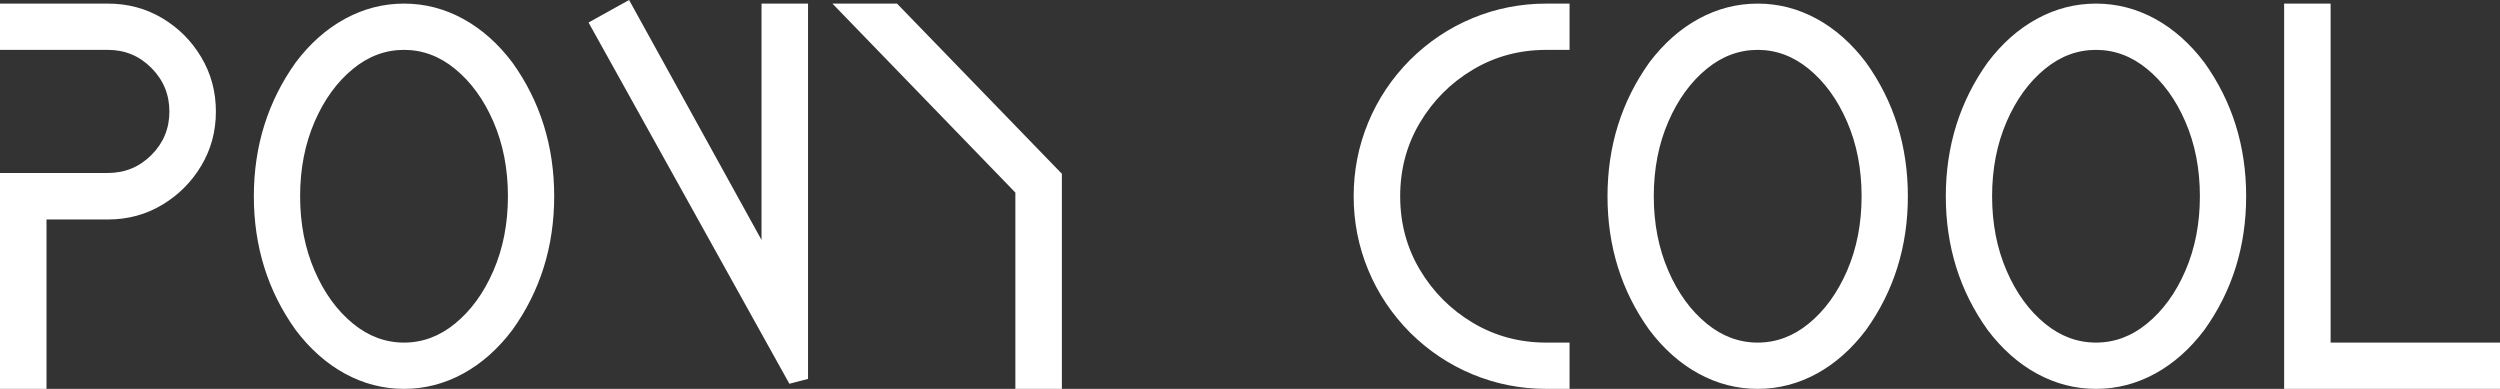
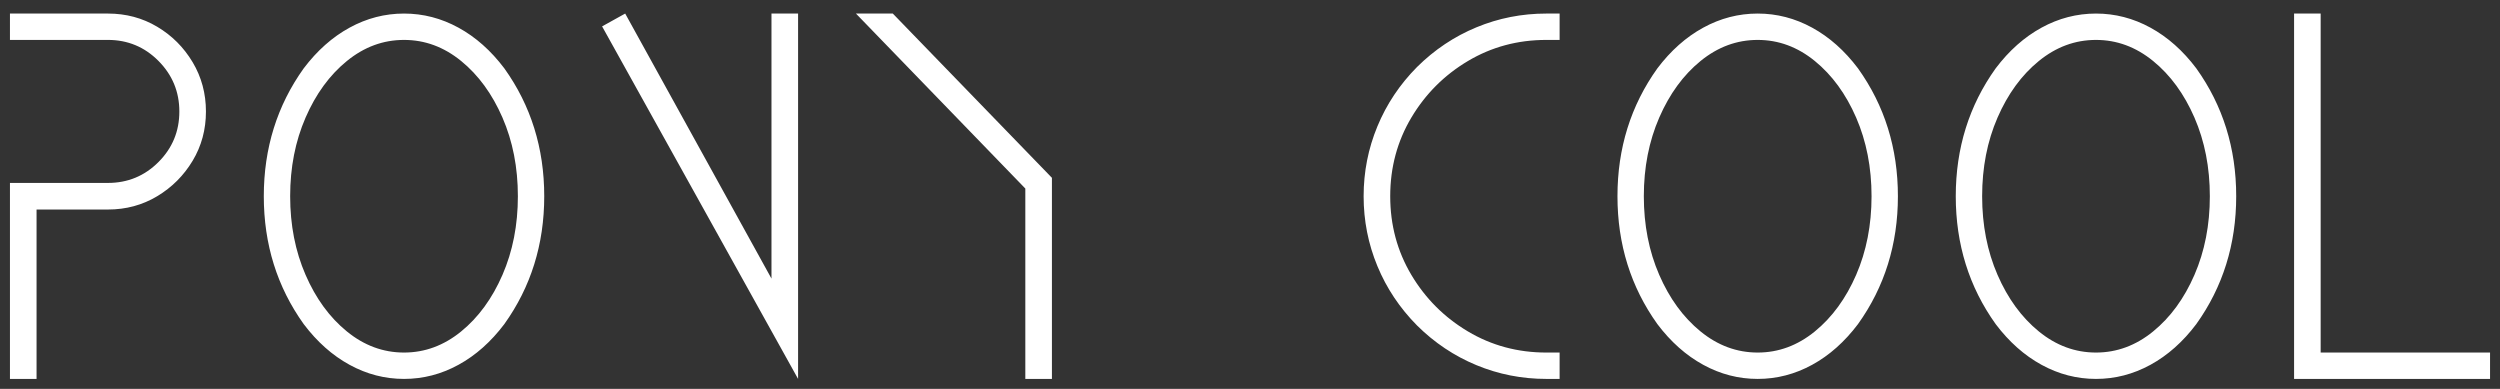
<svg xmlns="http://www.w3.org/2000/svg" width="125.57" height="19.532" viewBox="0 0 125.57 19.532" fill="none">
  <rect x="0" y="0" width="125.57" height="19.532" fill="#333333" stroke="none" />
  <desc>
			Created with Pixso.
	</desc>
-   <path id="矢量 2" d="M5.422 0.681C6.328 0.681 7.152 0.901 7.895 1.343C8.637 1.784 9.23 2.378 9.676 3.124C10.121 3.87 10.344 4.696 10.344 5.602C10.344 6.509 10.121 7.333 9.676 8.075C9.23 8.817 8.637 9.411 7.895 9.856C7.152 10.302 6.328 10.524 5.422 10.524L1.836 10.524L1.836 19.032L0.5 19.032L0.5 9.188L5.422 9.188C6.414 9.188 7.26 8.839 7.959 8.14C8.658 7.44 9.008 6.595 9.008 5.602C9.008 4.61 8.658 3.763 7.959 3.059C7.26 2.356 6.414 2.005 5.422 2.005L0.5 2.005L0.5 0.681L5.422 0.681ZM20.293 17.708C21.34 17.708 22.297 17.354 23.164 16.647C24.031 15.94 24.723 14.993 25.238 13.806C25.754 12.618 26.012 11.302 26.012 9.856C26.012 8.411 25.754 7.095 25.238 5.907C24.723 4.72 24.031 3.772 23.164 3.065C22.297 2.358 21.34 2.005 20.293 2.005C19.246 2.005 18.289 2.358 17.422 3.065C16.555 3.772 15.863 4.72 15.348 5.907C14.832 7.095 14.574 8.411 14.574 9.856C14.574 11.302 14.832 12.618 15.348 13.806C15.863 14.993 16.555 15.94 17.422 16.647C18.289 17.354 19.246 17.708 20.293 17.708ZM25.332 3.434C26.668 5.302 27.336 7.442 27.336 9.856C27.336 12.27 26.668 14.411 25.332 16.278C24.66 17.169 23.893 17.851 23.029 18.323C22.166 18.796 21.254 19.032 20.293 19.032C19.332 19.032 18.42 18.796 17.557 18.323C16.693 17.851 15.926 17.169 15.254 16.278C13.918 14.411 13.25 12.27 13.25 9.856C13.25 7.442 13.918 5.302 15.254 3.434C15.926 2.544 16.693 1.862 17.557 1.39C18.42 0.917 19.332 0.681 20.293 0.681C21.254 0.681 22.166 0.917 23.029 1.39C23.893 1.862 24.66 2.544 25.332 3.434ZM40.086 19.032L30.242 1.325L31.402 0.681L38.75 13.993L38.75 0.681L40.086 0.681L40.086 19.032ZM52.836 8.931L52.836 19.032L51.5 19.032L51.5 9.47L42.992 0.681L44.844 0.681L52.836 8.931ZM77.668 2.005C76.231 2.005 74.918 2.358 73.731 3.065C72.543 3.772 71.596 4.72 70.889 5.907C70.182 7.095 69.828 8.411 69.828 9.856C69.828 11.302 70.182 12.618 70.889 13.806C71.596 14.993 72.543 15.94 73.731 16.647C74.918 17.354 76.231 17.708 77.668 17.708L78.336 17.708L78.336 19.032L77.668 19.032C76.441 19.032 75.272 18.802 74.158 18.341C73.045 17.88 72.051 17.216 71.176 16.349C70.309 15.473 69.644 14.479 69.184 13.366C68.723 12.253 68.492 11.083 68.492 9.856C68.492 8.63 68.723 7.46 69.184 6.347C69.644 5.233 70.309 4.239 71.176 3.364C72.051 2.497 73.045 1.833 74.158 1.372C75.272 0.911 76.441 0.681 77.668 0.681L78.336 0.681L78.336 2.005L77.668 2.005ZM88.285 17.708C89.332 17.708 90.289 17.354 91.156 16.647C92.023 15.94 92.715 14.993 93.231 13.806C93.746 12.618 94.004 11.302 94.004 9.856C94.004 8.411 93.746 7.095 93.231 5.907C92.715 4.72 92.023 3.772 91.156 3.065C90.289 2.358 89.332 2.005 88.285 2.005C87.238 2.005 86.281 2.358 85.414 3.065C84.547 3.772 83.856 4.72 83.34 5.907C82.824 7.095 82.566 8.411 82.566 9.856C82.566 11.302 82.824 12.618 83.34 13.806C83.856 14.993 84.547 15.94 85.414 16.647C86.281 17.354 87.238 17.708 88.285 17.708ZM93.324 3.434C94.66 5.302 95.328 7.442 95.328 9.856C95.328 12.27 94.66 14.411 93.324 16.278C92.652 17.169 91.885 17.851 91.022 18.323C90.158 18.796 89.246 19.032 88.285 19.032C87.324 19.032 86.412 18.796 85.549 18.323C84.686 17.851 83.918 17.169 83.246 16.278C81.91 14.411 81.242 12.27 81.242 9.856C81.242 7.442 81.91 5.302 83.246 3.434C83.918 2.544 84.686 1.862 85.549 1.39C86.412 0.917 87.324 0.681 88.285 0.681C89.246 0.681 90.158 0.917 91.022 1.39C91.885 1.862 92.652 2.544 93.324 3.434ZM105.277 17.708C106.324 17.708 107.281 17.354 108.148 16.647C109.016 15.94 109.707 14.993 110.223 13.806C110.738 12.618 110.996 11.302 110.996 9.856C110.996 8.411 110.738 7.095 110.223 5.907C109.707 4.72 109.016 3.772 108.148 3.065C107.281 2.358 106.324 2.005 105.277 2.005C104.23 2.005 103.273 2.358 102.406 3.065C101.539 3.772 100.848 4.72 100.332 5.907C99.816 7.095 99.559 8.411 99.559 9.856C99.559 11.302 99.816 12.618 100.332 13.806C100.848 14.993 101.539 15.94 102.406 16.647C103.273 17.354 104.23 17.708 105.277 17.708ZM110.316 3.434C111.652 5.302 112.32 7.442 112.32 9.856C112.32 12.27 111.652 14.411 110.316 16.278C109.645 17.169 108.877 17.851 108.014 18.323C107.15 18.796 106.238 19.032 105.277 19.032C104.316 19.032 103.404 18.796 102.541 18.323C101.678 17.851 100.91 17.169 100.238 16.278C98.902 14.411 98.234 12.27 98.234 9.856C98.234 7.442 98.902 5.302 100.238 3.434C100.91 2.544 101.678 1.862 102.541 1.39C103.404 0.917 104.316 0.681 105.277 0.681C106.238 0.681 107.15 0.917 108.014 1.39C108.877 1.862 109.645 2.544 110.316 3.434ZM125.07 17.708L125.07 19.032L115.227 19.032L115.227 0.681L116.562 0.681L116.562 17.708L125.07 17.708Z" fill-rule="evenodd" fill="#FFFFFF" />
-   <path id="矢量 2 (边框)" d="M31.598 0L29.999 0.888L29.562 1.131L39.649 19.275L40.586 19.032L40.586 0.181L38.25 0.181L38.25 12.052L31.598 0ZM10.105 2.868C9.617 2.049 8.965 1.398 8.15 0.913C7.329 0.425 6.42 0.181 5.422 0.181L0 0.181L0 2.505L5.422 2.505C6.275 2.505 7.003 2.807 7.604 3.412C8.207 4.018 8.508 4.748 8.508 5.602C8.508 6.457 8.207 7.184 7.605 7.786C7.004 8.388 6.276 8.688 5.422 8.688L0 8.688L0 19.532L2.336 19.532L2.336 11.024L5.422 11.024C6.42 11.024 7.33 10.778 8.152 10.285C8.965 9.797 9.616 9.146 10.105 8.332C10.597 7.511 10.844 6.601 10.844 5.602C10.844 4.604 10.598 3.693 10.105 2.868ZM25.739 16.569C27.137 14.615 27.836 12.377 27.836 9.856C27.836 7.335 27.137 5.098 25.739 3.144C25.024 2.196 24.196 1.458 23.269 0.951C22.331 0.437 21.339 0.181 20.293 0.181C19.247 0.181 18.255 0.437 17.317 0.951C16.39 1.458 15.57 2.186 14.855 3.133C13.457 5.088 12.75 7.335 12.75 9.856C12.75 12.377 13.449 14.615 14.847 16.569C15.562 17.517 16.39 18.255 17.317 18.762C18.255 19.275 19.247 19.532 20.293 19.532C21.339 19.532 22.331 19.275 23.269 18.762C24.196 18.255 25.024 17.517 25.739 16.569ZM51 19.532L53.336 19.532L53.336 8.728L45.056 0.181L41.812 0.181L51 9.672L51 19.532ZM71.318 6.163C71.982 5.048 72.871 4.159 73.986 3.495C75.095 2.835 76.322 2.505 77.668 2.505L78.836 2.505L78.836 0.181L77.668 0.181C76.375 0.181 75.141 0.424 73.967 0.91C72.793 1.396 71.744 2.097 70.821 3.012C69.907 3.934 69.208 4.981 68.722 6.155C68.235 7.33 67.992 8.564 67.992 9.856C67.992 11.149 68.235 12.383 68.722 13.557C69.208 14.731 69.908 15.78 70.824 16.704C71.745 17.617 72.793 18.317 73.967 18.803C75.141 19.289 76.375 19.532 77.668 19.532L78.836 19.532L78.836 17.208L77.668 17.208C76.322 17.208 75.095 16.878 73.986 16.218C72.871 15.554 71.982 14.665 71.318 13.55C70.658 12.441 70.328 11.21 70.328 9.856C70.328 8.503 70.658 7.272 71.318 6.163ZM93.731 16.569C95.129 14.615 95.828 12.377 95.828 9.856C95.828 7.335 95.129 5.098 93.731 3.144C93.016 2.196 92.188 1.458 91.262 0.951C90.323 0.437 89.331 0.181 88.285 0.181C87.239 0.181 86.247 0.437 85.309 0.951C84.383 1.458 83.562 2.186 82.847 3.133C81.449 5.088 80.742 7.335 80.742 9.856C80.742 12.377 81.441 14.615 82.84 16.569C83.555 17.517 84.383 18.255 85.309 18.762C86.247 19.275 87.239 19.532 88.285 19.532C89.331 19.532 90.323 19.275 91.262 18.762C92.188 18.255 93.016 17.517 93.731 16.569ZM110.723 16.569C112.121 14.615 112.82 12.377 112.82 9.856C112.82 7.335 112.121 5.098 110.723 3.144C110.008 2.196 109.18 1.458 108.254 0.951C107.316 0.437 106.324 0.181 105.277 0.181C104.231 0.181 103.239 0.437 102.301 0.951C101.375 1.458 100.554 2.186 99.839 3.133C98.441 5.088 97.734 7.335 97.734 9.856C97.734 12.377 98.433 14.615 99.832 16.569C100.547 17.517 101.375 18.255 102.301 18.762C103.239 19.275 104.231 19.532 105.277 19.532C106.324 19.532 107.316 19.275 108.254 18.762C109.18 18.255 110.008 17.517 110.723 16.569ZM114.727 19.532L125.57 19.532L125.57 17.208L117.062 17.208L117.062 0.181L114.727 0.181L114.727 19.532ZM52.336 18.532L52.336 9.133L44.632 1.181L44.172 1.181L52 9.267L52 18.532L52.336 18.532ZM5.422 1.181C6.237 1.181 6.976 1.378 7.639 1.772C8.309 2.171 8.844 2.707 9.246 3.38C9.645 4.047 9.844 4.788 9.844 5.602C9.844 6.416 9.645 7.155 9.247 7.818C8.845 8.489 8.308 9.025 7.637 9.428C6.974 9.825 6.236 10.024 5.422 10.024L1.336 10.024L1.336 18.532L1 18.532L1 9.688L5.422 9.688C6.552 9.688 7.516 9.29 8.313 8.493C9.109 7.696 9.508 6.733 9.508 5.602C9.508 4.473 9.11 3.508 8.314 2.707C7.517 1.906 6.553 1.505 5.422 1.505L1 1.505L1 1.181L5.422 1.181ZM30.922 1.519L39.586 17.104L39.586 1.181L39.25 1.181L39.25 13.993L38.312 14.235L31.207 1.361L30.922 1.519ZM77.668 1.505C76.139 1.505 74.741 1.882 73.475 2.636C72.215 3.386 71.209 4.391 70.459 5.651C69.705 6.918 69.328 8.319 69.328 9.856C69.328 11.393 69.705 12.795 70.459 14.061C71.209 15.322 72.215 16.327 73.475 17.077C74.741 17.831 76.139 18.208 77.668 18.208L77.836 18.208L77.836 18.532L77.668 18.532C76.508 18.532 75.402 18.314 74.35 17.879C73.297 17.443 72.356 16.814 71.528 15.993C70.709 15.167 70.081 14.227 69.646 13.175C69.21 12.123 68.992 11.017 68.992 9.856C68.992 8.696 69.21 7.59 69.646 6.538C70.081 5.485 70.71 4.545 71.531 3.716C72.357 2.897 73.297 2.27 74.35 1.834C75.401 1.398 76.508 1.181 77.668 1.181L77.836 1.181L77.836 1.505L77.668 1.505ZM124.57 18.532L115.727 18.532L115.727 1.181L116.062 1.181L116.062 18.208L124.57 18.208L124.57 18.532ZM24.929 3.731C26.2 5.51 26.836 7.551 26.836 9.856C26.836 12.161 26.2 14.203 24.929 15.982C24.301 16.813 23.588 17.447 22.789 17.885C22.001 18.316 21.169 18.532 20.293 18.532C19.417 18.532 18.585 18.316 17.797 17.885C16.998 17.447 16.285 16.813 15.657 15.982C14.386 14.203 13.75 12.161 13.75 9.856C13.75 7.552 14.386 5.51 15.657 3.731C16.285 2.9 16.998 2.265 17.797 1.828C18.585 1.396 19.417 1.181 20.293 1.181C21.169 1.181 22.001 1.396 22.789 1.828C23.588 2.265 24.301 2.9 24.929 3.731ZM92.921 3.73C94.192 5.509 94.828 7.551 94.828 9.856C94.828 12.161 94.192 14.203 92.921 15.982C92.293 16.813 91.58 17.447 90.781 17.885C89.993 18.316 89.161 18.532 88.285 18.532C87.409 18.532 86.577 18.316 85.789 17.885C84.99 17.447 84.277 16.813 83.649 15.982C82.378 14.203 81.742 12.161 81.742 9.856C81.742 7.551 82.378 5.509 83.649 3.73C84.277 2.9 84.99 2.265 85.789 1.828C86.577 1.396 87.409 1.181 88.285 1.181C89.161 1.181 89.993 1.396 90.781 1.828C91.58 2.265 92.293 2.9 92.921 3.73ZM109.913 3.73C111.185 5.509 111.82 7.551 111.82 9.856C111.82 12.161 111.185 14.203 109.913 15.982C109.286 16.813 108.572 17.447 107.774 17.885C106.985 18.316 106.153 18.532 105.277 18.532C104.402 18.532 103.57 18.316 102.781 17.885C101.982 17.447 101.269 16.813 100.641 15.982C99.37 14.203 98.734 12.161 98.734 9.856C98.734 7.551 99.37 5.509 100.641 3.73C101.269 2.9 101.982 2.265 102.781 1.828C103.57 1.396 104.402 1.181 105.277 1.181C106.153 1.181 106.985 1.396 107.774 1.828C108.572 2.265 109.286 2.9 109.913 3.73ZM20.293 18.208C21.459 18.208 22.521 17.817 23.48 17.035C24.41 16.277 25.149 15.267 25.697 14.005C26.24 12.754 26.512 11.371 26.512 9.856C26.512 8.342 26.24 6.959 25.697 5.708C25.149 4.446 24.41 3.436 23.48 2.678C22.521 1.896 21.459 1.505 20.293 1.505C19.127 1.505 18.065 1.896 17.106 2.678C16.176 3.436 15.437 4.446 14.889 5.708C14.346 6.959 14.074 8.342 14.074 9.856C14.074 11.371 14.346 12.754 14.889 14.005C15.437 15.267 16.176 16.277 17.106 17.035C18.065 17.817 19.127 18.208 20.293 18.208ZM88.285 18.208C89.451 18.208 90.513 17.817 91.472 17.035C92.402 16.277 93.141 15.267 93.689 14.005C94.232 12.754 94.504 11.371 94.504 9.856C94.504 8.342 94.232 6.959 93.689 5.708C93.141 4.446 92.402 3.436 91.472 2.678C90.513 1.896 89.451 1.505 88.285 1.505C87.12 1.505 86.057 1.896 85.098 2.678C84.168 3.436 83.429 4.446 82.881 5.708C82.338 6.959 82.066 8.342 82.066 9.856C82.066 11.371 82.338 12.754 82.881 14.005C83.429 15.267 84.168 16.277 85.098 17.035C86.057 17.817 87.12 18.208 88.285 18.208ZM105.277 18.208C106.443 18.208 107.505 17.817 108.464 17.035C109.394 16.277 110.133 15.267 110.681 14.005C111.224 12.754 111.496 11.371 111.496 9.856C111.496 8.342 111.224 6.959 110.681 5.708C110.133 4.446 109.394 3.436 108.464 2.678C107.505 1.896 106.443 1.505 105.277 1.505C104.112 1.505 103.049 1.896 102.09 2.678C101.16 3.436 100.421 4.446 99.873 5.708C99.33 6.959 99.059 8.342 99.059 9.856C99.059 11.371 99.33 12.754 99.873 14.005C100.421 15.267 101.16 16.277 102.09 17.035C103.049 17.817 104.112 18.208 105.277 18.208ZM24.78 13.606C24.296 14.72 23.652 15.604 22.848 16.26C22.073 16.892 21.221 17.208 20.293 17.208C19.365 17.208 18.513 16.892 17.738 16.26C16.933 15.604 16.29 14.72 15.806 13.606C15.318 12.482 15.074 11.232 15.074 9.856C15.074 8.48 15.318 7.23 15.806 6.106C16.29 4.993 16.933 4.109 17.738 3.453C18.513 2.821 19.365 2.505 20.293 2.505C21.221 2.505 22.073 2.821 22.848 3.453C23.652 4.109 24.296 4.993 24.78 6.106C25.268 7.23 25.512 8.48 25.512 9.856C25.512 11.232 25.268 12.482 24.78 13.606ZM92.772 13.606C92.288 14.72 91.645 15.604 90.84 16.26C90.065 16.892 89.213 17.208 88.285 17.208C87.357 17.208 86.505 16.892 85.73 16.26C84.926 15.604 84.282 14.72 83.799 13.606C83.31 12.482 83.066 11.232 83.066 9.856C83.066 8.48 83.31 7.23 83.799 6.106C84.282 4.993 84.926 4.109 85.73 3.453C86.505 2.821 87.357 2.505 88.285 2.505C89.213 2.505 90.065 2.821 90.84 3.453C91.645 4.109 92.288 4.993 92.772 6.106C93.26 7.23 93.504 8.48 93.504 9.856C93.504 11.232 93.26 12.482 92.772 13.606ZM109.764 13.606C109.281 14.72 108.637 15.604 107.832 16.26C107.057 16.892 106.206 17.208 105.277 17.208C104.349 17.208 103.497 16.892 102.722 16.26C101.918 15.604 101.274 14.72 100.791 13.606C100.303 12.482 100.059 11.232 100.059 9.856C100.059 8.48 100.303 7.23 100.791 6.106C101.274 4.993 101.918 4.109 102.722 3.453C103.497 2.821 104.349 2.505 105.277 2.505C106.206 2.505 107.057 2.821 107.832 3.453C108.637 4.109 109.281 4.993 109.764 6.106C110.252 7.23 110.496 8.48 110.496 9.856C110.496 11.232 110.252 12.482 109.764 13.606Z" fill-rule="evenodd" fill="#FFFFFF" />
+   <path id="矢量 2" d="M5.422 0.681C6.328 0.681 7.152 0.901 7.895 1.343C8.637 1.784 9.23 2.378 9.676 3.124C10.121 3.87 10.344 4.696 10.344 5.602C10.344 6.509 10.121 7.333 9.676 8.075C9.23 8.817 8.637 9.411 7.895 9.856C7.152 10.302 6.328 10.524 5.422 10.524L1.836 10.524L1.836 19.032L0.5 19.032L0.5 9.188L5.422 9.188C6.414 9.188 7.26 8.839 7.959 8.14C8.658 7.44 9.008 6.595 9.008 5.602C9.008 4.61 8.658 3.763 7.959 3.059C7.26 2.356 6.414 2.005 5.422 2.005L0.5 2.005L0.5 0.681L5.422 0.681ZM20.293 17.708C21.34 17.708 22.297 17.354 23.164 16.647C24.031 15.94 24.723 14.993 25.238 13.806C25.754 12.618 26.012 11.302 26.012 9.856C26.012 8.411 25.754 7.095 25.238 5.907C24.723 4.72 24.031 3.772 23.164 3.065C22.297 2.358 21.34 2.005 20.293 2.005C19.246 2.005 18.289 2.358 17.422 3.065C16.555 3.772 15.863 4.72 15.348 5.907C14.832 7.095 14.574 8.411 14.574 9.856C14.574 11.302 14.832 12.618 15.348 13.806C15.863 14.993 16.555 15.94 17.422 16.647C18.289 17.354 19.246 17.708 20.293 17.708ZM25.332 3.434C26.668 5.302 27.336 7.442 27.336 9.856C27.336 12.27 26.668 14.411 25.332 16.278C24.66 17.169 23.893 17.851 23.029 18.323C22.166 18.796 21.254 19.032 20.293 19.032C19.332 19.032 18.42 18.796 17.557 18.323C16.693 17.851 15.926 17.169 15.254 16.278C13.918 14.411 13.25 12.27 13.25 9.856C13.25 7.442 13.918 5.302 15.254 3.434C15.926 2.544 16.693 1.862 17.557 1.39C18.42 0.917 19.332 0.681 20.293 0.681C21.254 0.681 22.166 0.917 23.029 1.39C23.893 1.862 24.66 2.544 25.332 3.434ZM40.086 19.032L30.242 1.325L31.402 0.681L38.75 13.993L38.75 0.681L40.086 0.681L40.086 19.032ZM52.836 8.931L52.836 19.032L51.5 19.032L51.5 9.47L42.992 0.681L44.844 0.681L52.836 8.931ZM77.668 2.005C76.231 2.005 74.918 2.358 73.731 3.065C72.543 3.772 71.596 4.72 70.889 5.907C70.182 7.095 69.828 8.411 69.828 9.856C69.828 11.302 70.182 12.618 70.889 13.806C71.596 14.993 72.543 15.94 73.731 16.647C74.918 17.354 76.231 17.708 77.668 17.708L78.336 17.708L78.336 19.032L77.668 19.032C76.441 19.032 75.272 18.802 74.158 18.341C73.045 17.88 72.051 17.216 71.176 16.349C70.309 15.473 69.644 14.479 69.184 13.366C68.723 12.253 68.492 11.083 68.492 9.856C68.492 8.63 68.723 7.46 69.184 6.347C69.644 5.233 70.309 4.239 71.176 3.364C72.051 2.497 73.045 1.833 74.158 1.372C75.272 0.911 76.441 0.681 77.668 0.681L78.336 0.681L78.336 2.005L77.668 2.005ZM88.285 17.708C89.332 17.708 90.289 17.354 91.156 16.647C92.023 15.94 92.715 14.993 93.231 13.806C93.746 12.618 94.004 11.302 94.004 9.856C94.004 8.411 93.746 7.095 93.231 5.907C92.715 4.72 92.023 3.772 91.156 3.065C90.289 2.358 89.332 2.005 88.285 2.005C87.238 2.005 86.281 2.358 85.414 3.065C84.547 3.772 83.856 4.72 83.34 5.907C82.824 7.095 82.566 8.411 82.566 9.856C82.566 11.302 82.824 12.618 83.34 13.806C83.856 14.993 84.547 15.94 85.414 16.647C86.281 17.354 87.238 17.708 88.285 17.708ZM93.324 3.434C94.66 5.302 95.328 7.442 95.328 9.856C95.328 12.27 94.66 14.411 93.324 16.278C92.652 17.169 91.885 17.851 91.022 18.323C90.158 18.796 89.246 19.032 88.285 19.032C87.324 19.032 86.412 18.796 85.549 18.323C84.686 17.851 83.918 17.169 83.246 16.278C81.91 14.411 81.242 12.27 81.242 9.856C81.242 7.442 81.91 5.302 83.246 3.434C83.918 2.544 84.686 1.862 85.549 1.39C86.412 0.917 87.324 0.681 88.285 0.681C89.246 0.681 90.158 0.917 91.022 1.39C91.885 1.862 92.652 2.544 93.324 3.434ZM105.277 17.708C106.324 17.708 107.281 17.354 108.148 16.647C109.016 15.94 109.707 14.993 110.223 13.806C110.738 12.618 110.996 11.302 110.996 9.856C110.996 8.411 110.738 7.095 110.223 5.907C109.707 4.72 109.016 3.772 108.148 3.065C107.281 2.358 106.324 2.005 105.277 2.005C104.23 2.005 103.273 2.358 102.406 3.065C101.539 3.772 100.848 4.72 100.332 5.907C99.816 7.095 99.559 8.411 99.559 9.856C99.559 11.302 99.816 12.618 100.332 13.806C100.848 14.993 101.539 15.94 102.406 16.647C103.273 17.354 104.23 17.708 105.277 17.708ZM110.316 3.434C111.652 5.302 112.32 7.442 112.32 9.856C112.32 12.27 111.652 14.411 110.316 16.278C109.645 17.169 108.877 17.851 108.014 18.323C107.15 18.796 106.238 19.032 105.277 19.032C104.316 19.032 103.404 18.796 102.541 18.323C101.678 17.851 100.91 17.169 100.238 16.278C98.902 14.411 98.234 12.27 98.234 9.856C98.234 7.442 98.902 5.302 100.238 3.434C100.91 2.544 101.678 1.862 102.541 1.39C103.404 0.917 104.316 0.681 105.277 0.681C106.238 0.681 107.15 0.917 108.014 1.39C108.877 1.862 109.645 2.544 110.316 3.434ZM125.07 17.708L125.07 19.032L115.227 19.032L115.227 0.681L116.562 0.681L116.562 17.708Z" fill-rule="evenodd" fill="#FFFFFF" />
  <defs />
</svg>